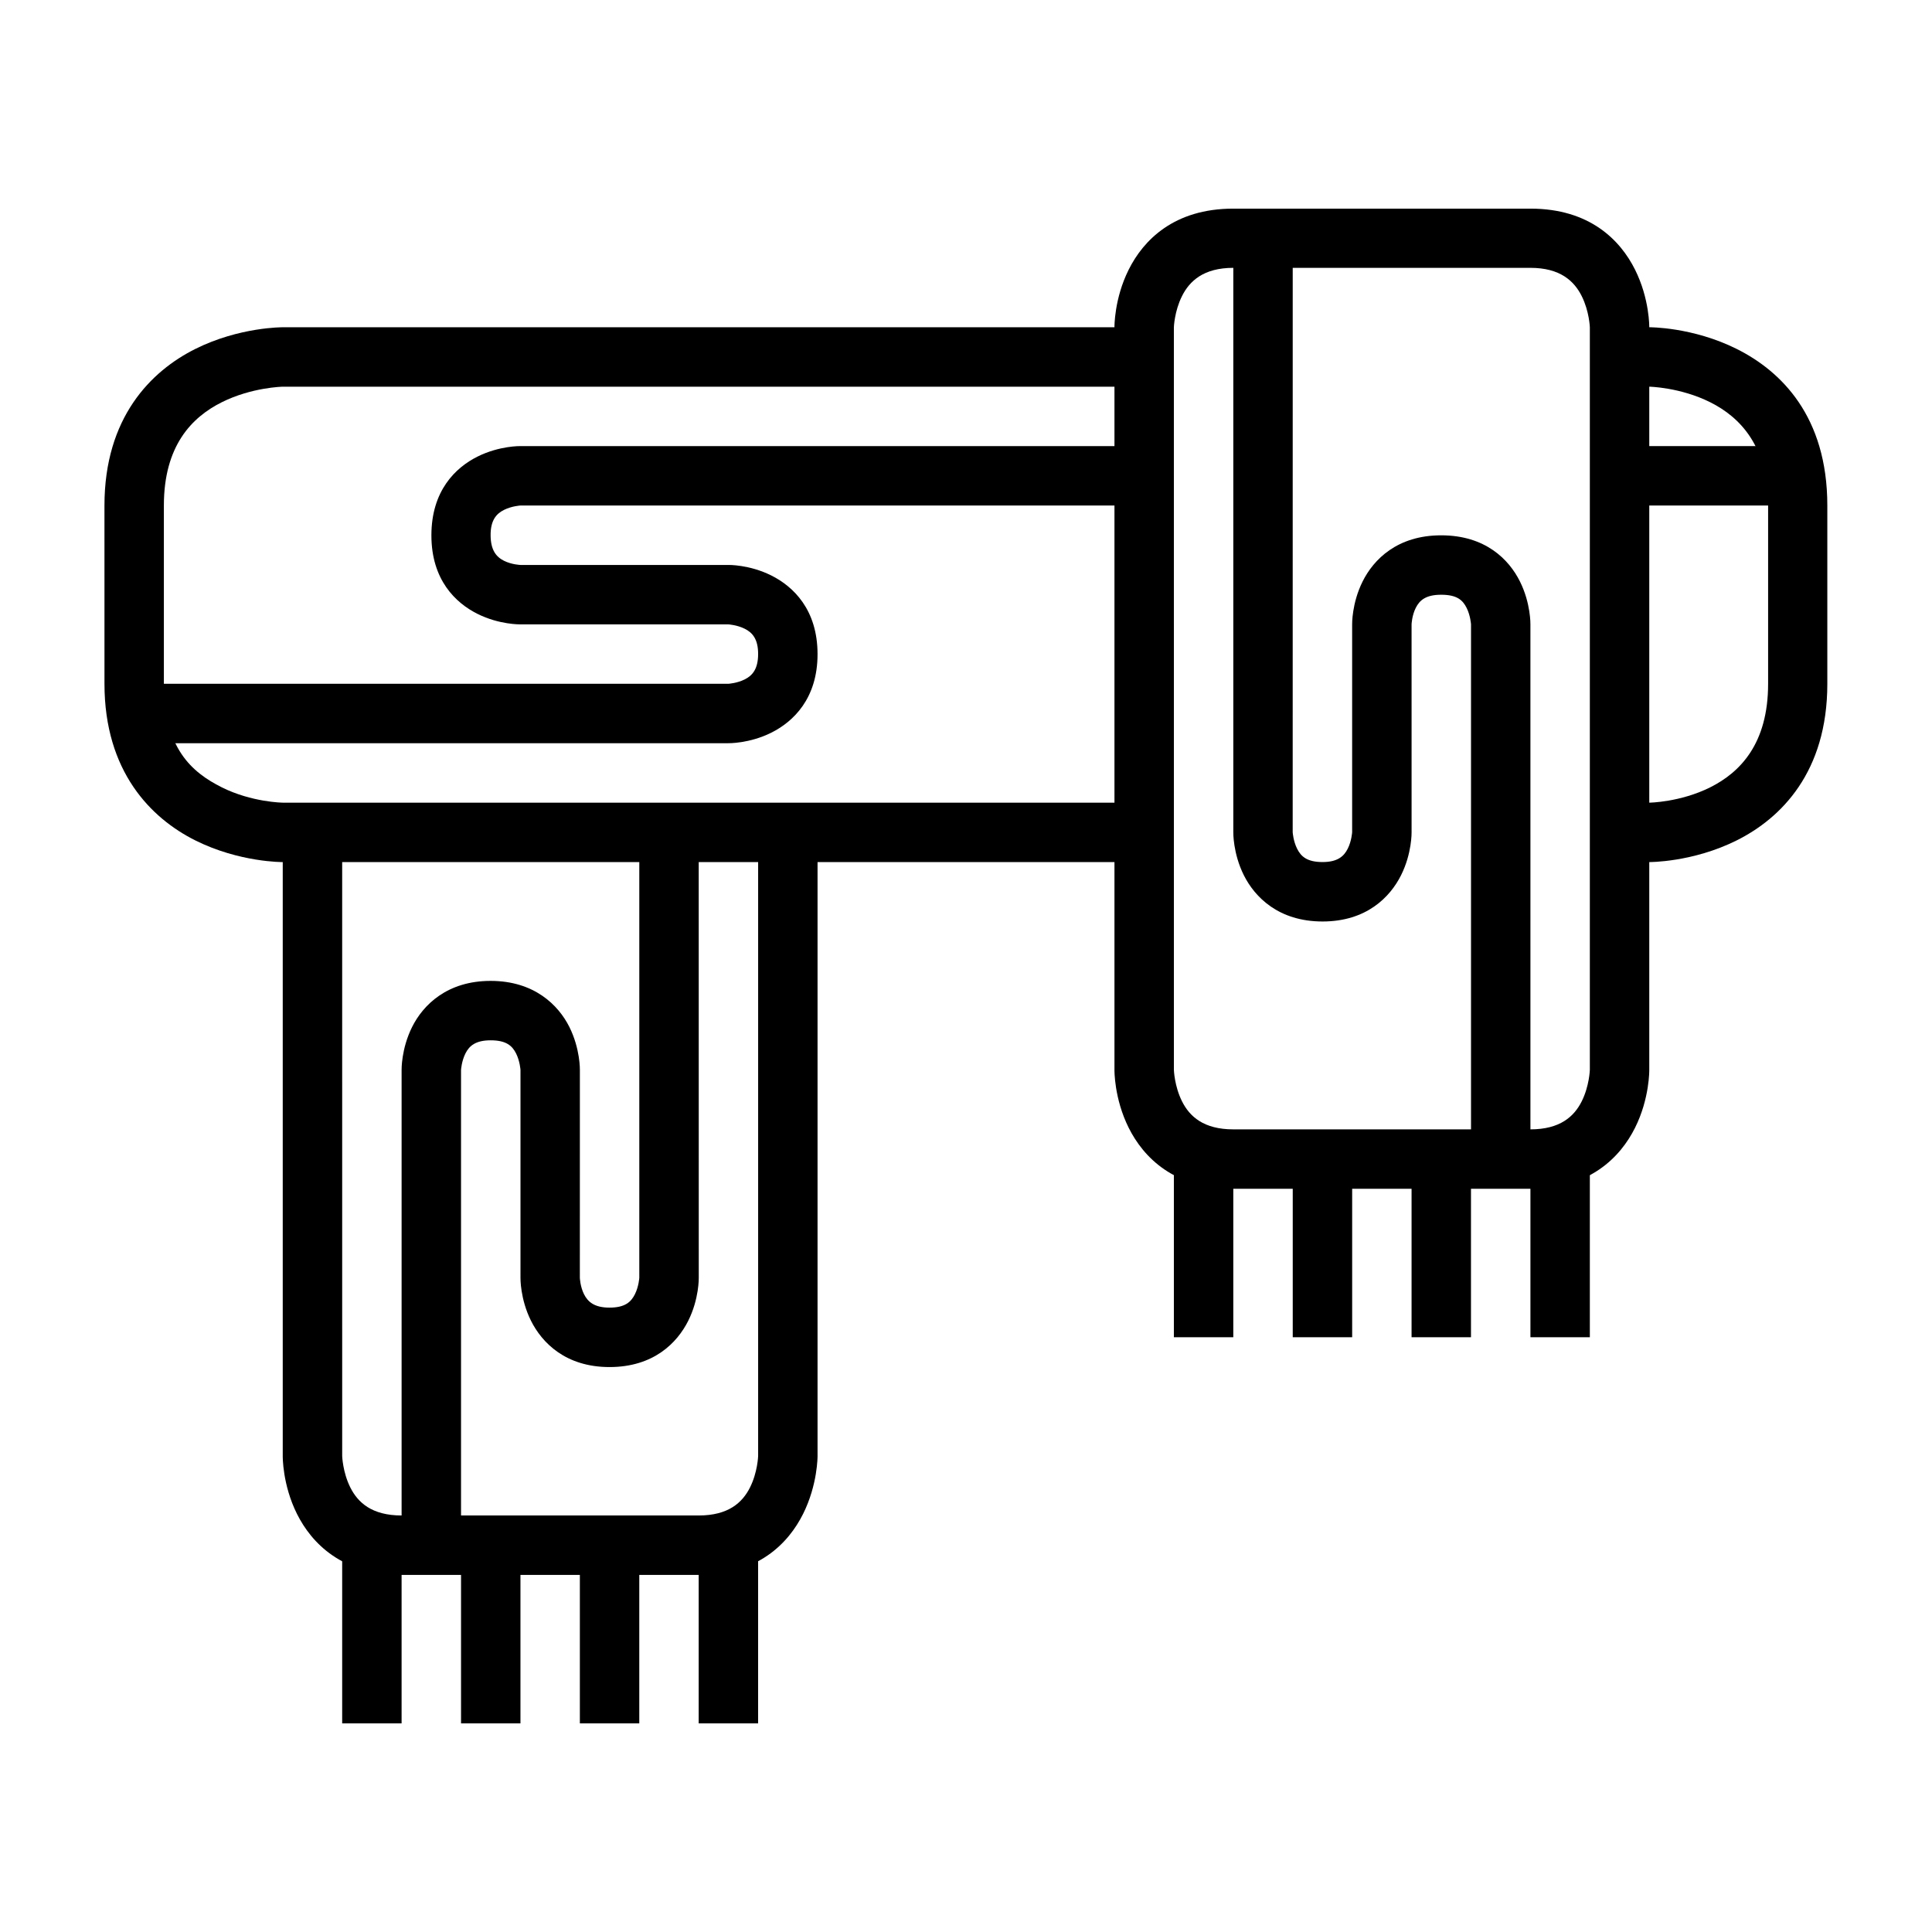
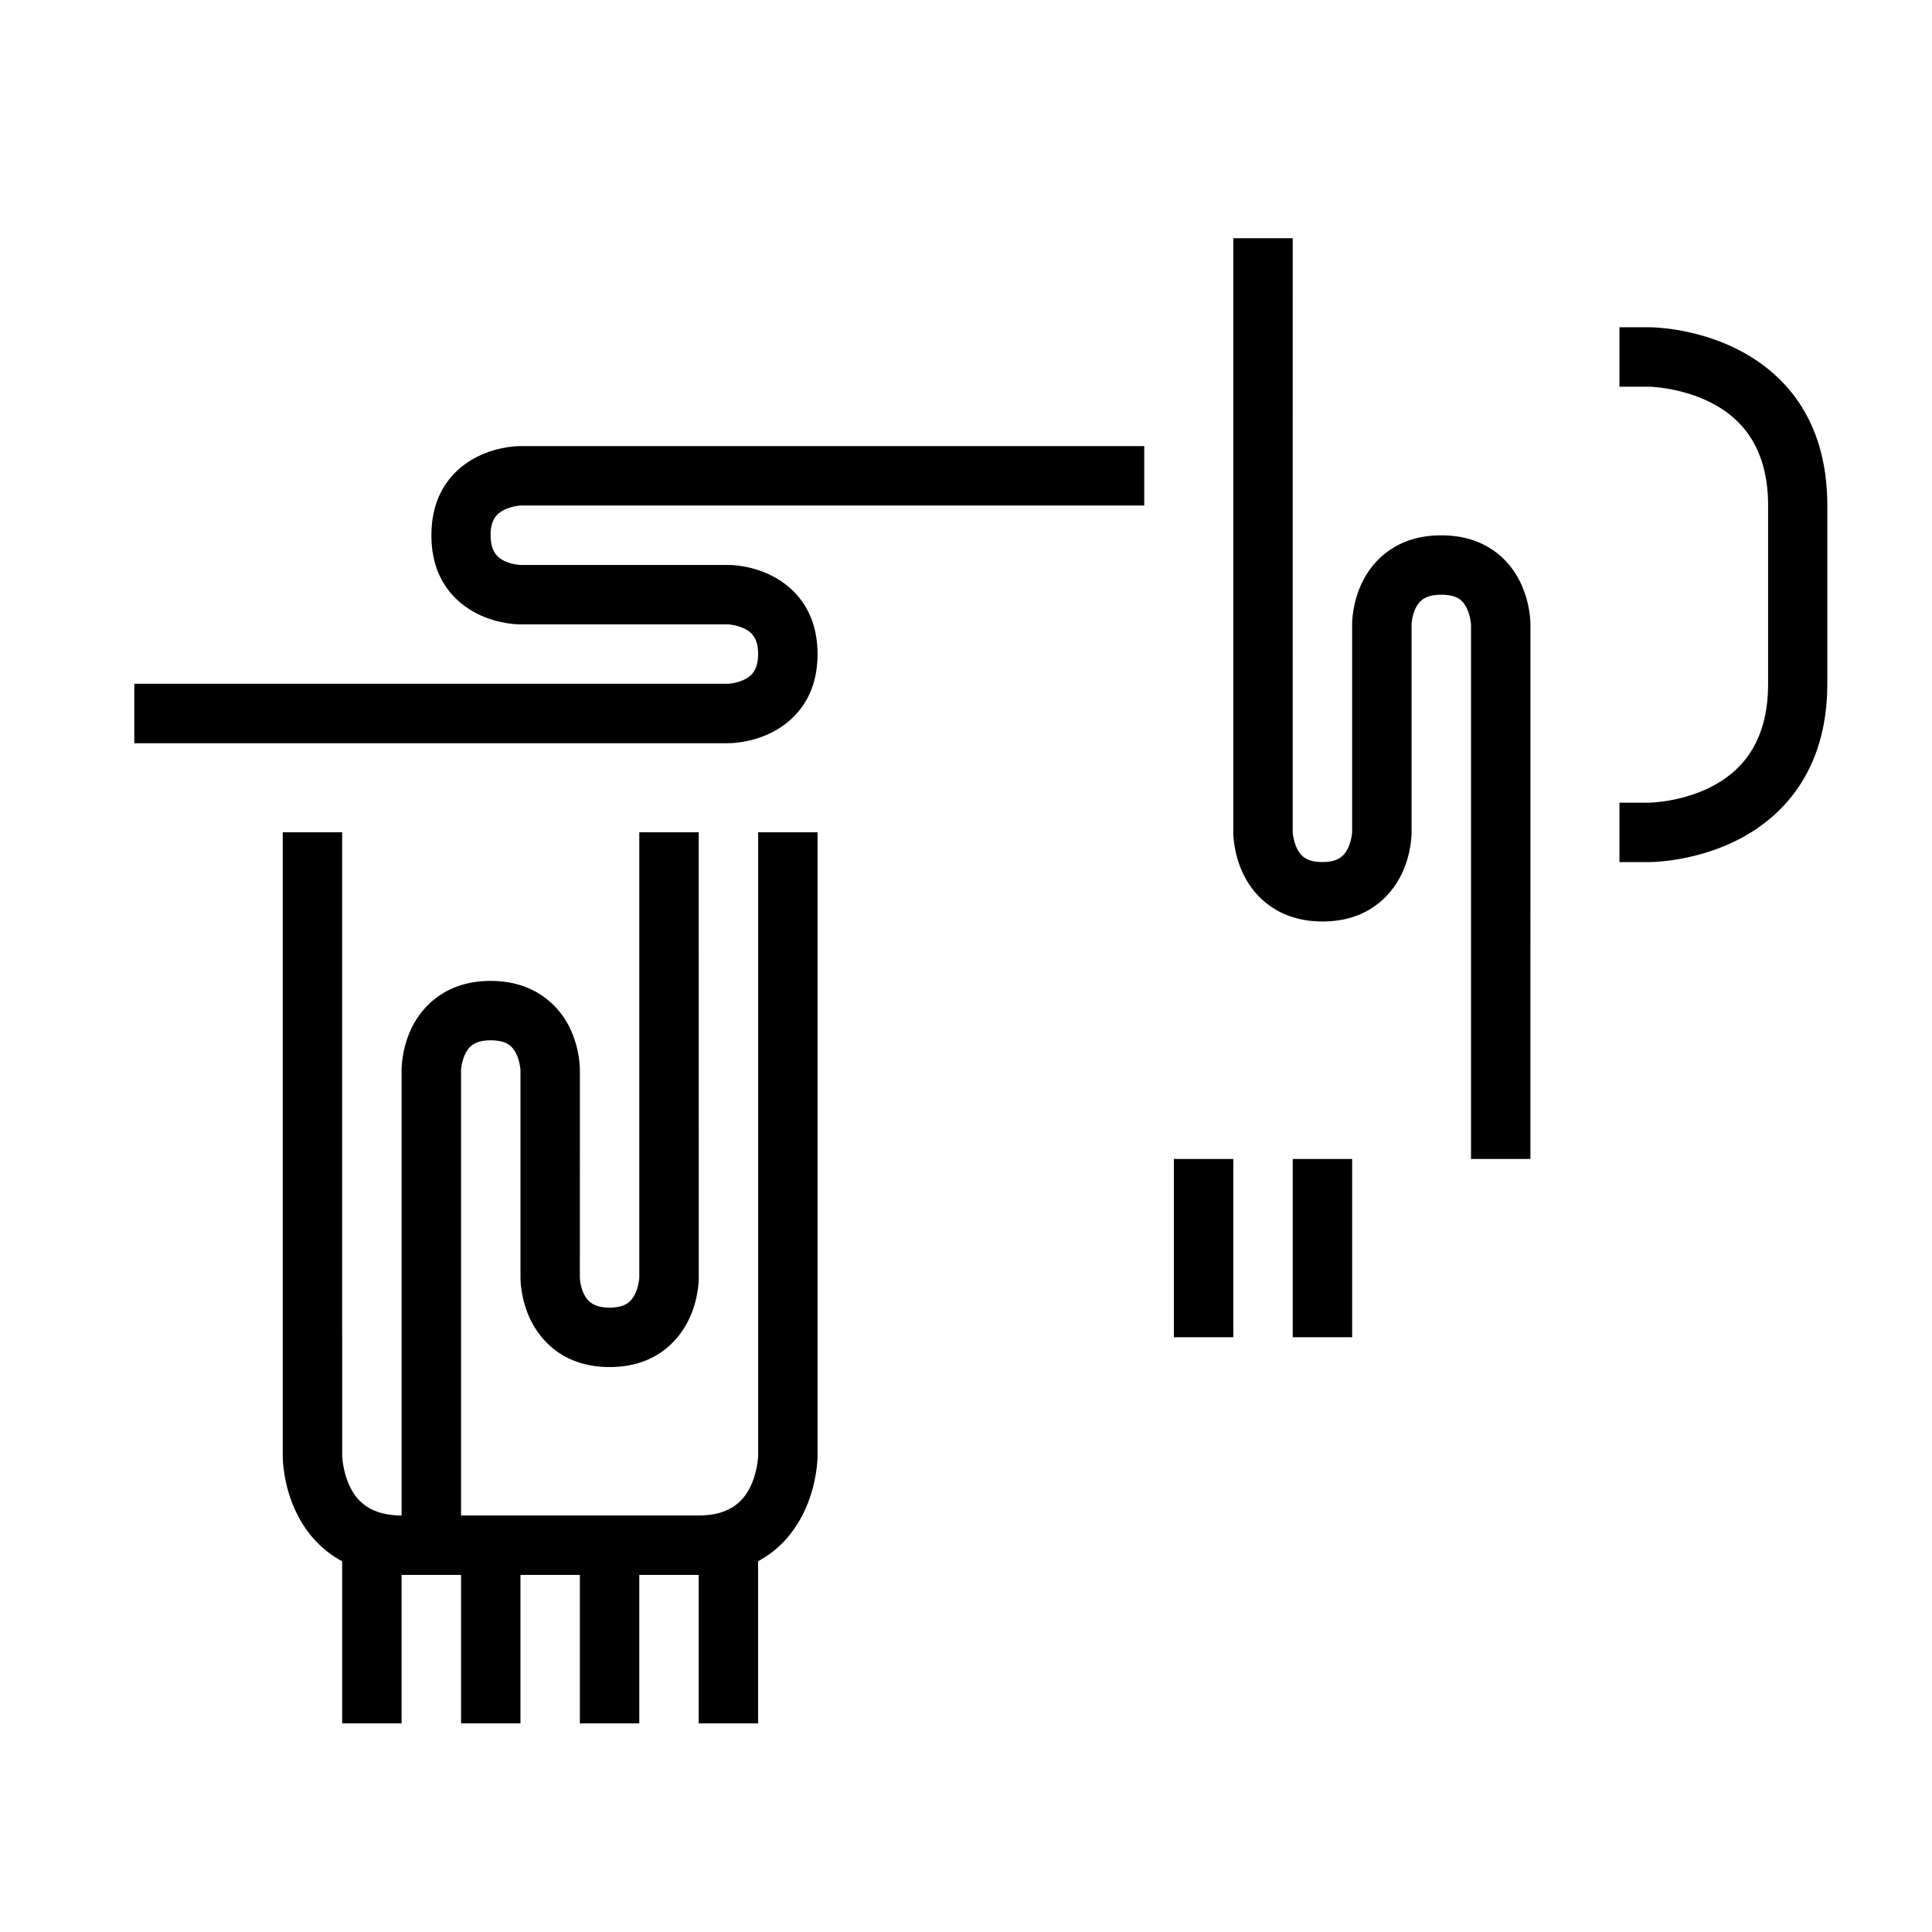
<svg xmlns="http://www.w3.org/2000/svg" fill="#000000" width="800px" height="800px" version="1.1" viewBox="144 144 512 512">
  <g>
-     <path d="m218.93 230.73s-11.469-0.105-23.188 5.754-24.059 18.141-24.059 41.492l0.004 47.242c0 23.262 12.34 35.633 24.059 41.492s23.188 5.754 23.188 5.754l228.31-0.004v-15.746h-228.32s-8.191-0.086-16.156-4.066c-7.961-3.984-15.34-10.375-15.34-27.43v-47.246c0-15.824 7.379-23.391 15.34-27.371 7.965-3.977 16.156-4.121 16.156-4.121h228.32v-15.75z" />
    <path d="m573.17 230.73v15.746h7.902s8.191 0.145 16.156 4.125c7.961 3.981 15.34 11.668 15.34 27.371v47.246c0 15.84-7.379 23.445-15.34 27.43-7.961 3.981-16.156 4.066-16.156 4.066h-7.902v15.746h7.902s11.469 0.105 23.188-5.754 24-18.055 24-41.492v-47.242c0-23.656-12.281-35.633-24-41.492-11.719-5.859-23.188-5.754-23.188-5.754z" />
    <path d="m218.93 364.55v165.32s-0.113 7.559 3.777 15.34 11.977 16.156 27.719 16.156h78.738c15.73 0 23.77-8.375 27.66-16.156s3.836-15.34 3.836-15.34v-165.32h-15.746v165.32s-0.137 4.285-2.148 8.309c-2.012 4.027-5.742 7.438-13.598 7.438h-78.738c-7.867 0-11.586-3.41-13.598-7.438s-2.148-8.309-2.148-8.309l-0.004-165.32z" />
-     <path d="m470.84 199.29c-15.734 0-23.828 8.375-27.719 16.156s-3.777 15.281-3.777 15.281v196.82s-0.113 7.559 3.777 15.34 11.98 16.156 27.719 16.156h78.738c15.734 0 23.828-8.375 27.719-16.156s3.777-15.34 3.777-15.34v-196.82s0.113-7.5-3.777-15.281-11.984-16.156-27.719-16.156zm0 15.691h78.738c7.859 0 11.586 3.469 13.598 7.496 2.012 4.027 2.148 8.25 2.148 8.25v196.82s-0.137 4.285-2.148 8.309c-2.012 4.027-5.738 7.438-13.598 7.438h-78.738c-7.863 0-11.586-3.41-13.598-7.438-2.012-4.027-2.148-8.309-2.148-8.309l-0.004-196.82s0.137-4.227 2.148-8.25c2.012-4.027 5.734-7.496 13.598-7.496z" />
    <path d="m234.68 553.53v47.184h15.746v-47.184z" />
    <path d="m266.18 553.53v47.184h15.746v-47.184z" />
    <path d="m297.67 553.53v47.184h15.746v-47.184z" />
    <path d="m329.16 553.53v47.184h15.746v-47.184z" />
    <path d="m455.09 451.14v47.242h15.746v-47.242z" />
    <path d="m486.59 451.14v47.242h15.746v-47.242z" />
-     <path d="m518.08 451.14v47.242h15.746v-47.242z" />
-     <path d="m549.58 451.14v47.242h15.746v-47.242z" />
    <path d="m313.42 364.55v118.08s-0.133 2.301-1.164 4.359c-1.027 2.059-2.625 3.543-6.742 3.543-3.945 0-5.711-1.488-6.742-3.543-1.027-2.059-1.105-4.359-1.105-4.359l0.008-55.09s0.117-5.574-2.789-11.391c-2.91-5.812-9.324-12.203-20.863-12.203-11.539 0-17.898 6.391-20.805 12.203s-2.789 11.391-2.789 11.391v125.98h15.75v-125.98s0.133-2.301 1.164-4.359c1.027-2.059 2.738-3.488 6.684-3.488 4.117 0 5.711 1.43 6.742 3.488 1.027 2.059 1.164 4.359 1.164 4.359v55.09s-0.117 5.574 2.789 11.391c2.906 5.812 9.176 12.262 20.805 12.262 11.715 0 17.953-6.449 20.863-12.262 2.906-5.812 2.789-11.391 2.789-11.391l-0.012-118.08z" />
    <path d="m470.84 207.13v157.42s-0.117 5.574 2.789 11.391c2.906 5.812 9.234 12.262 20.863 12.262 11.625 0 17.898-6.449 20.805-12.262s2.789-11.391 2.789-11.391l-0.004-55.09s0.074-2.301 1.105-4.359c1.027-2.059 2.711-3.488 6.742-3.488 4.203 0 5.711 1.43 6.742 3.488 1.027 2.059 1.164 4.359 1.164 4.359v141.67h15.746l-0.004-141.67s0.117-5.574-2.789-11.391c-2.906-5.812-9.148-12.203-20.863-12.203-11.625 0-17.898 6.391-20.805 12.203s-2.789 11.391-2.789 11.391v55.09s-0.133 2.301-1.164 4.359c-1.027 2.059-2.738 3.543-6.684 3.543-4.117 0-5.711-1.484-6.742-3.543-1.027-2.059-1.164-4.359-1.164-4.359l0.008-157.42z" />
    <path d="m281.92 262.22s-5.574-0.117-11.391 2.789c-5.812 2.906-12.203 9.035-12.203 20.863 0 11.789 6.391 17.898 12.203 20.805s11.391 2.789 11.391 2.789h55.09s2.301 0.133 4.359 1.164c2.059 1.027 3.562 2.777 3.543 6.742-0.02 3.902-1.488 5.648-3.547 6.676-2.055 1.031-4.356 1.164-4.356 1.164h-157.42v15.746h157.42s5.574 0.117 11.391-2.789c5.812-2.906 12.258-9.023 12.258-20.801 0-11.836-6.445-17.957-12.262-20.863-5.812-2.906-11.387-2.789-11.387-2.789h-55.09s-2.301-0.074-4.359-1.105c-2.059-1.027-3.516-2.824-3.543-6.738-0.027-3.957 1.484-5.715 3.543-6.742 2.059-1.031 4.359-1.164 4.359-1.164h165.32v-15.746z" />
-     <path d="m573.17 262.22v15.746h47.242v-15.746z" />
  </g>
</svg>